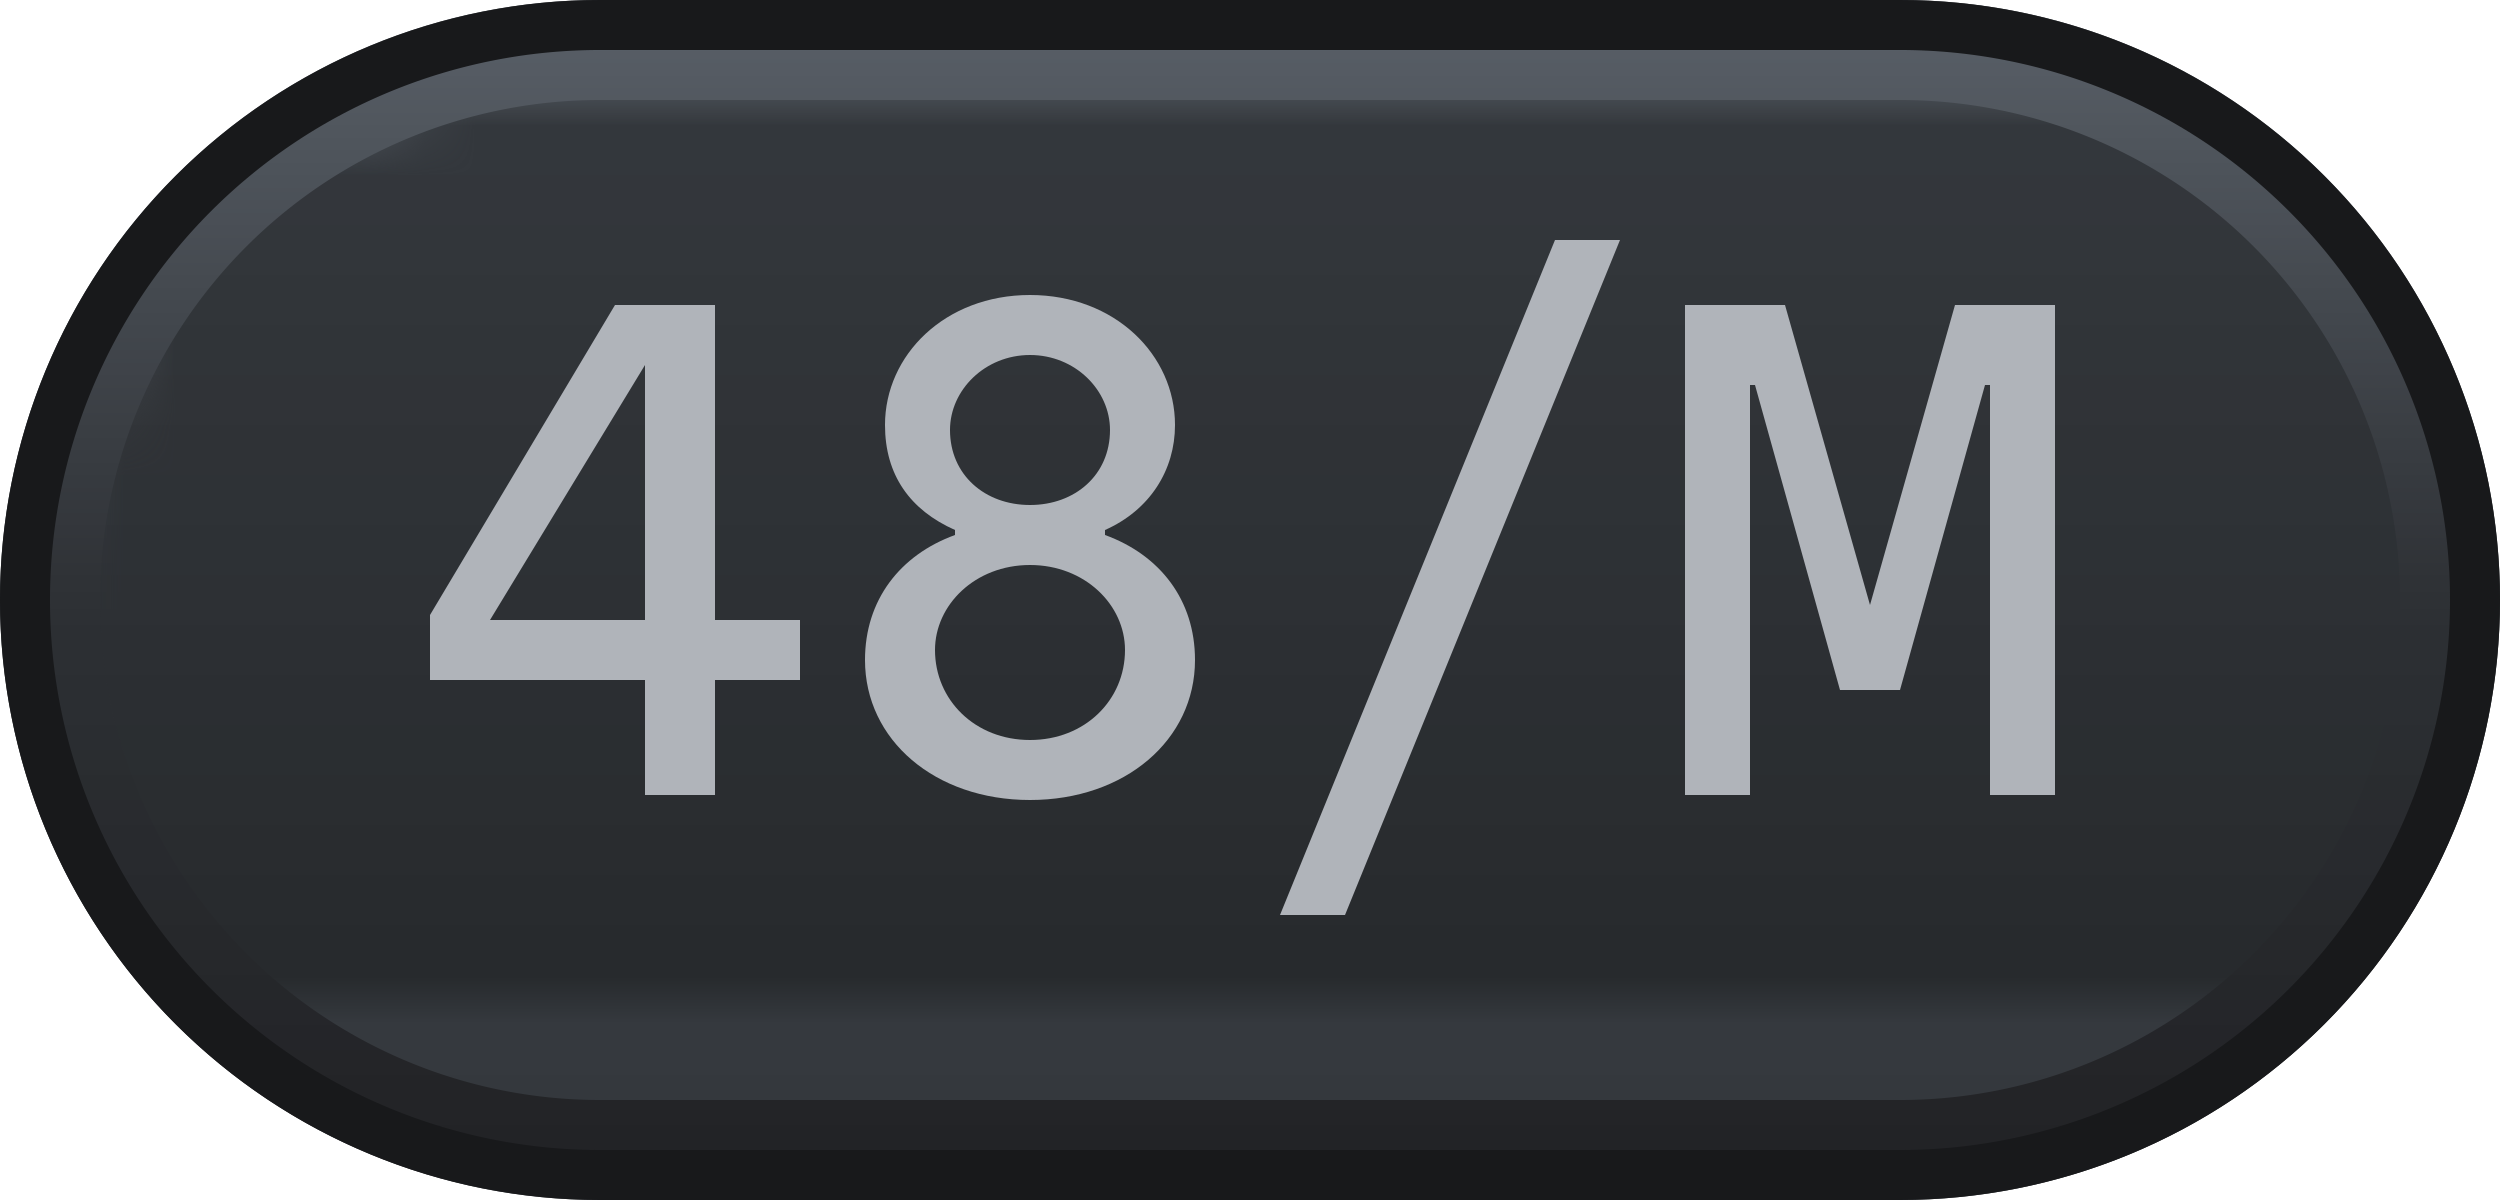
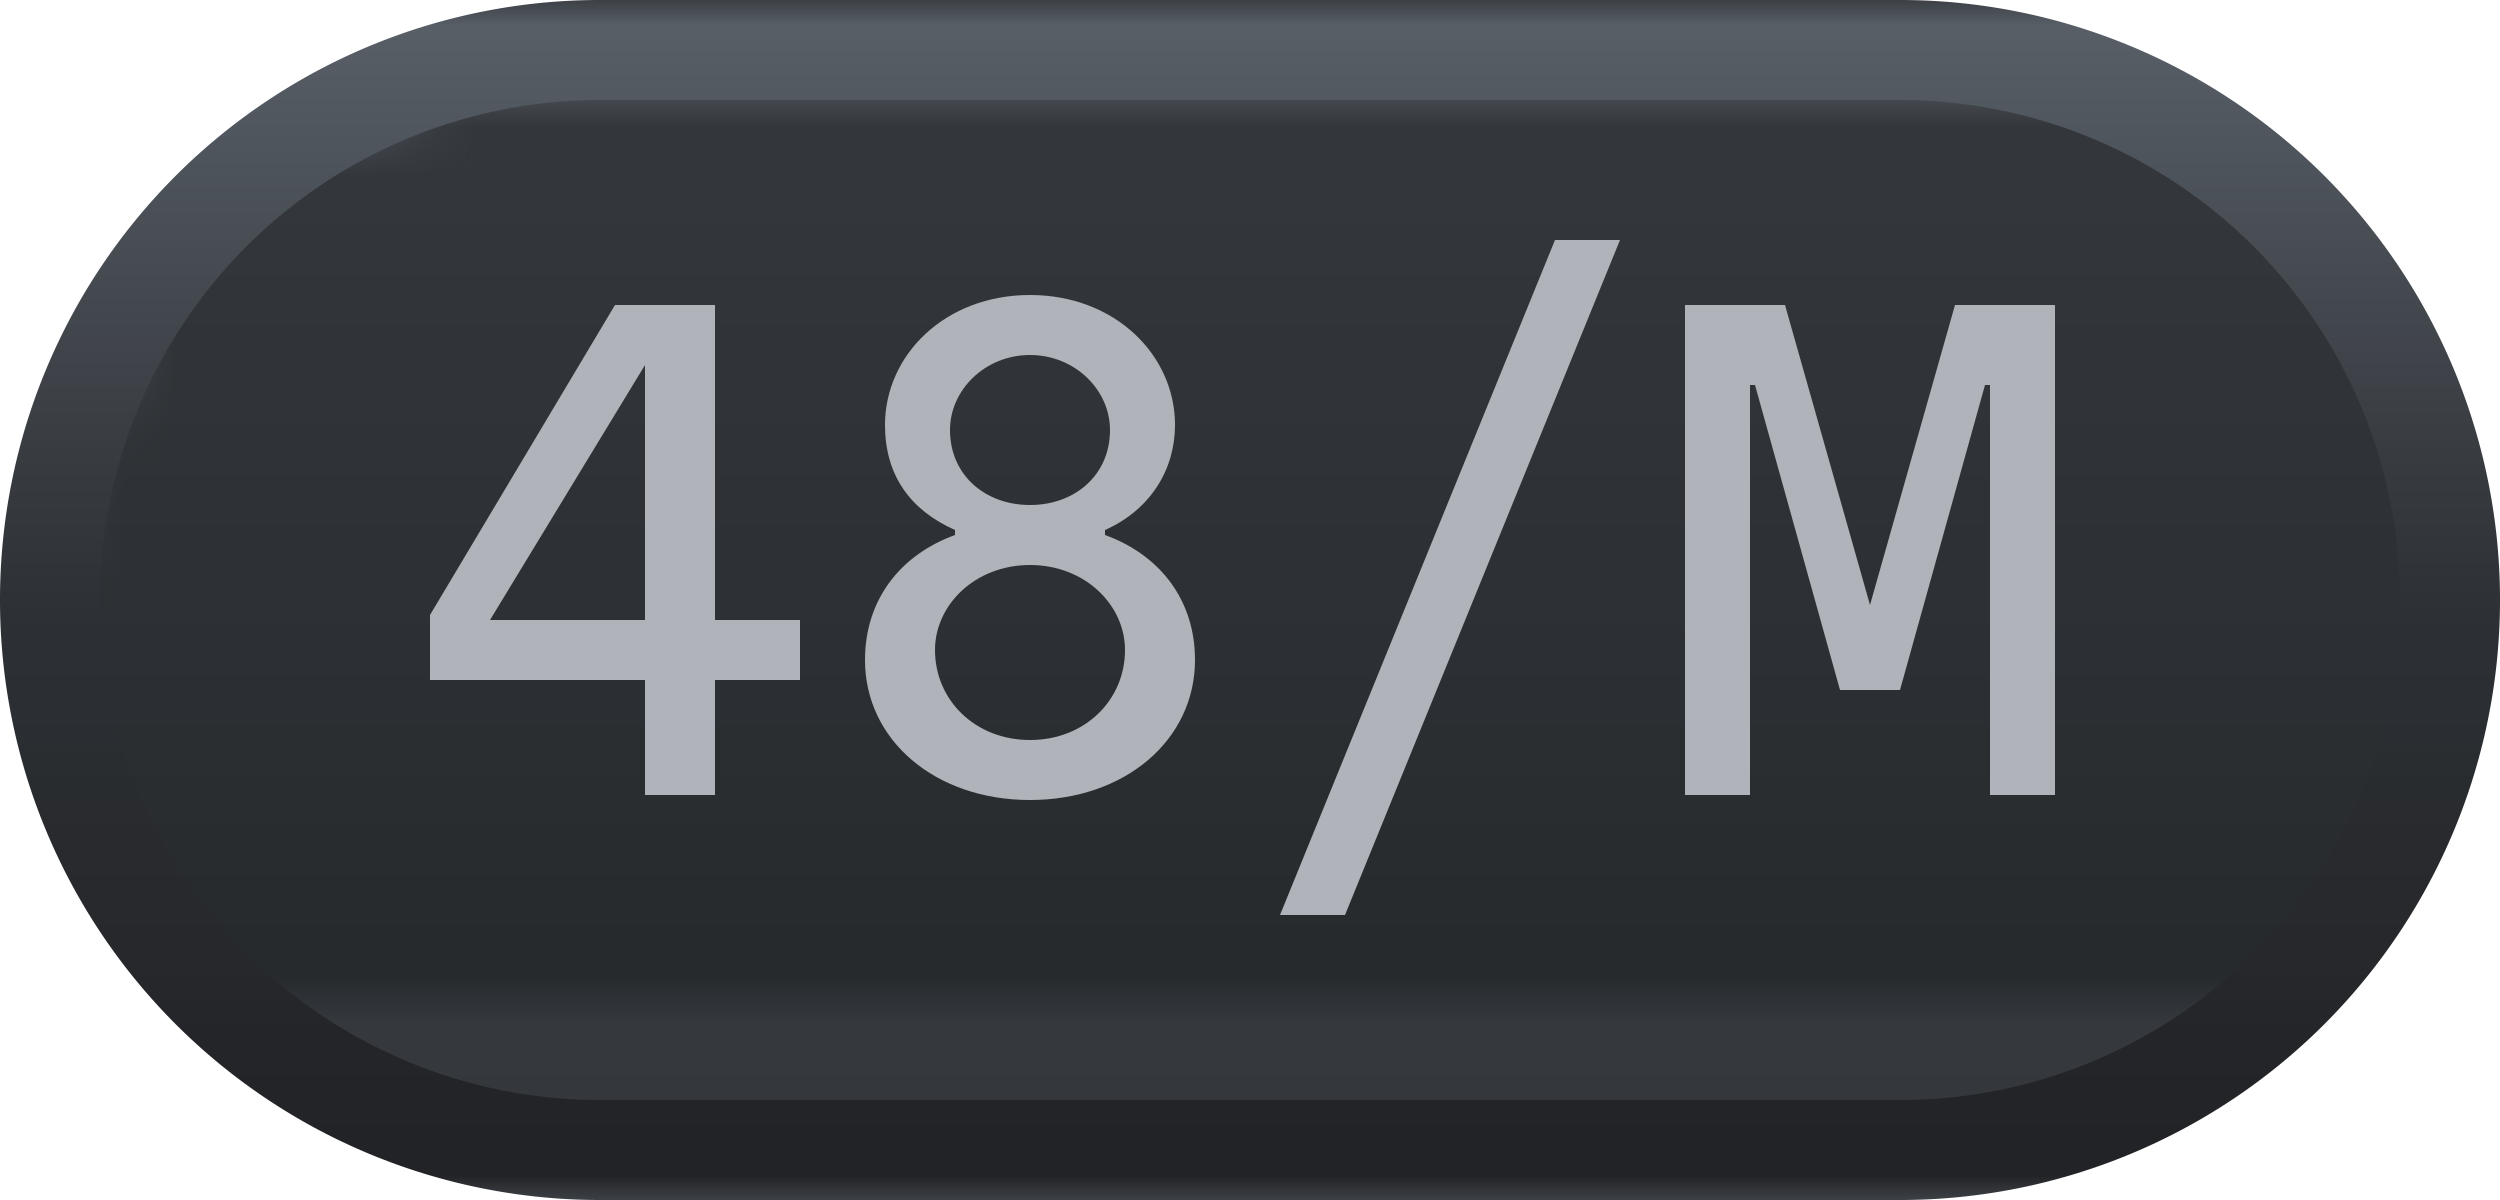
<svg xmlns="http://www.w3.org/2000/svg" width="50" height="24" viewBox="0 0 50 24">
  <defs>
    <pattern id="satori_pattern_id_0" x="0" y="0" width="1" height="1" patternUnits="objectBoundingBox">
      <linearGradient id="satori_biid_0" x1="0" y1="0" x2="0" y2="1">
        <stop offset="0%" stop-color="#5a6169" />
        <stop offset="50%" stop-color="#2e3135" />
        <stop offset="100%" stop-color="#212225" />
      </linearGradient>
      <rect x="0" y="0" width="50" height="24" fill="url(#satori_biid_0)" />
    </pattern>
    <clipPath id="satori_bc-id">
      <path x="0" y="0" width="50" height="24" d="M12,0 h26 a12,12 0 0 1 12,12 v0 a12,12 0 0 1 -12,12 h-26 a12,12 0 0 1 -12,-12 v0 a12,12 0 0 1 12,-12" />
    </clipPath>
  </defs>
  <clipPath id="satori_cp-id">
    <path x="0" y="0" width="50" height="24" d="M12,0 h26 a12,12 0 0 1 12,12 v0 a12,12 0 0 1 -12,12 h-26 a12,12 0 0 1 -12,-12 v0 a12,12 0 0 1 12,-12" />
  </clipPath>
  <mask id="satori_om-id">
    <rect x="1" y="1" width="48" height="22" fill="#fff" />
    <path width="50" height="24" fill="none" stroke="#000" stroke-width="2" d="M3.515,3.515 A12,12 0 0 1 12,0 h26 a12,12 0 0 1 12,12 v0 a12,12 0 0 1 -12,12 h-26 a12,12 0 0 1 -12,-12 v0 A12,12 0 0 1 3.515,3.515" />
  </mask>
  <path x="0" y="0" width="50" height="24" fill="url(#satori_pattern_id_0)" d="M12,0 h26 a12,12 0 0 1 12,12 v0 a12,12 0 0 1 -12,12 h-26 a12,12 0 0 1 -12,-12 v0 a12,12 0 0 1 12,-12" />
-   <path width="50" height="24" clip-path="url(#satori_bc-id)" fill="none" stroke="#18191b" stroke-width="2" d="M3.515,3.515 A12,12 0 0 1 12,0 h26 a12,12 0 0 1 12,12 v0 a12,12 0 0 1 -12,12 h-26 a12,12 0 0 1 -12,-12 v0 A12,12 0 0 1 3.515,3.515" />
  <defs>
    <pattern id="satori_pattern_id-0_0" x="0" y="0" width="1" height="1" patternUnits="objectBoundingBox">
      <linearGradient id="satori_biid-0_0" x1="0" y1="0" x2="0" y2="1">
        <stop offset="0%" stop-color="#363a3f" />
        <stop offset="100%" stop-color="#272a2d" />
      </linearGradient>
      <rect x="0" y="0" width="46" height="20" fill="url(#satori_biid-0_0)" />
    </pattern>
  </defs>
  <mask id="satori_om-id-0">
    <rect x="2" y="2" width="46" height="20" fill="#fff" mask="url(#satori_om-id)" />
  </mask>
  <path x="2" y="2" width="46" height="20" fill="url(#satori_pattern_id-0_0)" d="M12,2 h26 a10,10 0 0 1 10,10 v0 a10,10 0 0 1 -10,10 h-26 a10,10 0 0 1 -10,-10 v0 a10,10 0 0 1 10,-10" clip-path="url(#satori_cp-id)" mask="url(#satori_om-id)" />
  <mask id="satori_om-id-0-0">
    <rect x="8" y="3" width="34" height="18" fill="#fff" mask="url(#satori_om-id)" />
  </mask>
  <path fill="#b0b4ba" d="M8.6 13.6L12.9 13.6L12.9 15.9L14.3 15.9L14.3 13.6L16.0 13.6L16.0 12.4L14.3 12.4L14.3 6.1L12.3 6.1L8.6 12.3ZM12.9 7.3L12.9 7.3L12.9 12.4L9.8 12.4ZM20.6 16.0C22.5 16.0 23.9 14.8 23.9 13.2C23.9 12.0 23.2 11.1 22.1 10.7L22.1 10.6C23.0 10.2 23.5 9.4 23.5 8.5C23.5 7.1 22.3 5.9 20.6 5.9C18.9 5.9 17.7 7.1 17.7 8.5C17.7 9.5 18.2 10.2 19.1 10.6L19.1 10.7C18.0 11.1 17.3 12.0 17.3 13.2C17.3 14.8 18.7 16.0 20.6 16.0ZM20.6 7.1C21.5 7.1 22.2 7.8 22.2 8.6C22.2 9.5 21.5 10.1 20.6 10.1C19.7 10.1 19.0 9.5 19.0 8.6C19.0 7.8 19.7 7.1 20.6 7.1ZM20.6 11.3C21.7 11.3 22.5 12.1 22.5 13.0C22.5 14.0 21.7 14.8 20.6 14.8C19.5 14.8 18.7 14.0 18.7 13.0C18.7 12.1 19.5 11.3 20.6 11.3ZM25.6 18.3L26.9 18.3L32.4 4.8L31.1 4.8ZM35.0 7.7L35.1 7.7L36.8 13.8L38.0 13.8L39.7 7.7L39.8 7.7L39.8 15.9L41.1 15.9L41.1 6.1L39.1 6.1L37.4 12.1L37.4 12.1L35.7 6.1L33.7 6.1L33.7 15.9L35.0 15.9Z " clip-path="url(#satori_cp-id)" mask="url(#satori_om-id)" />
</svg>